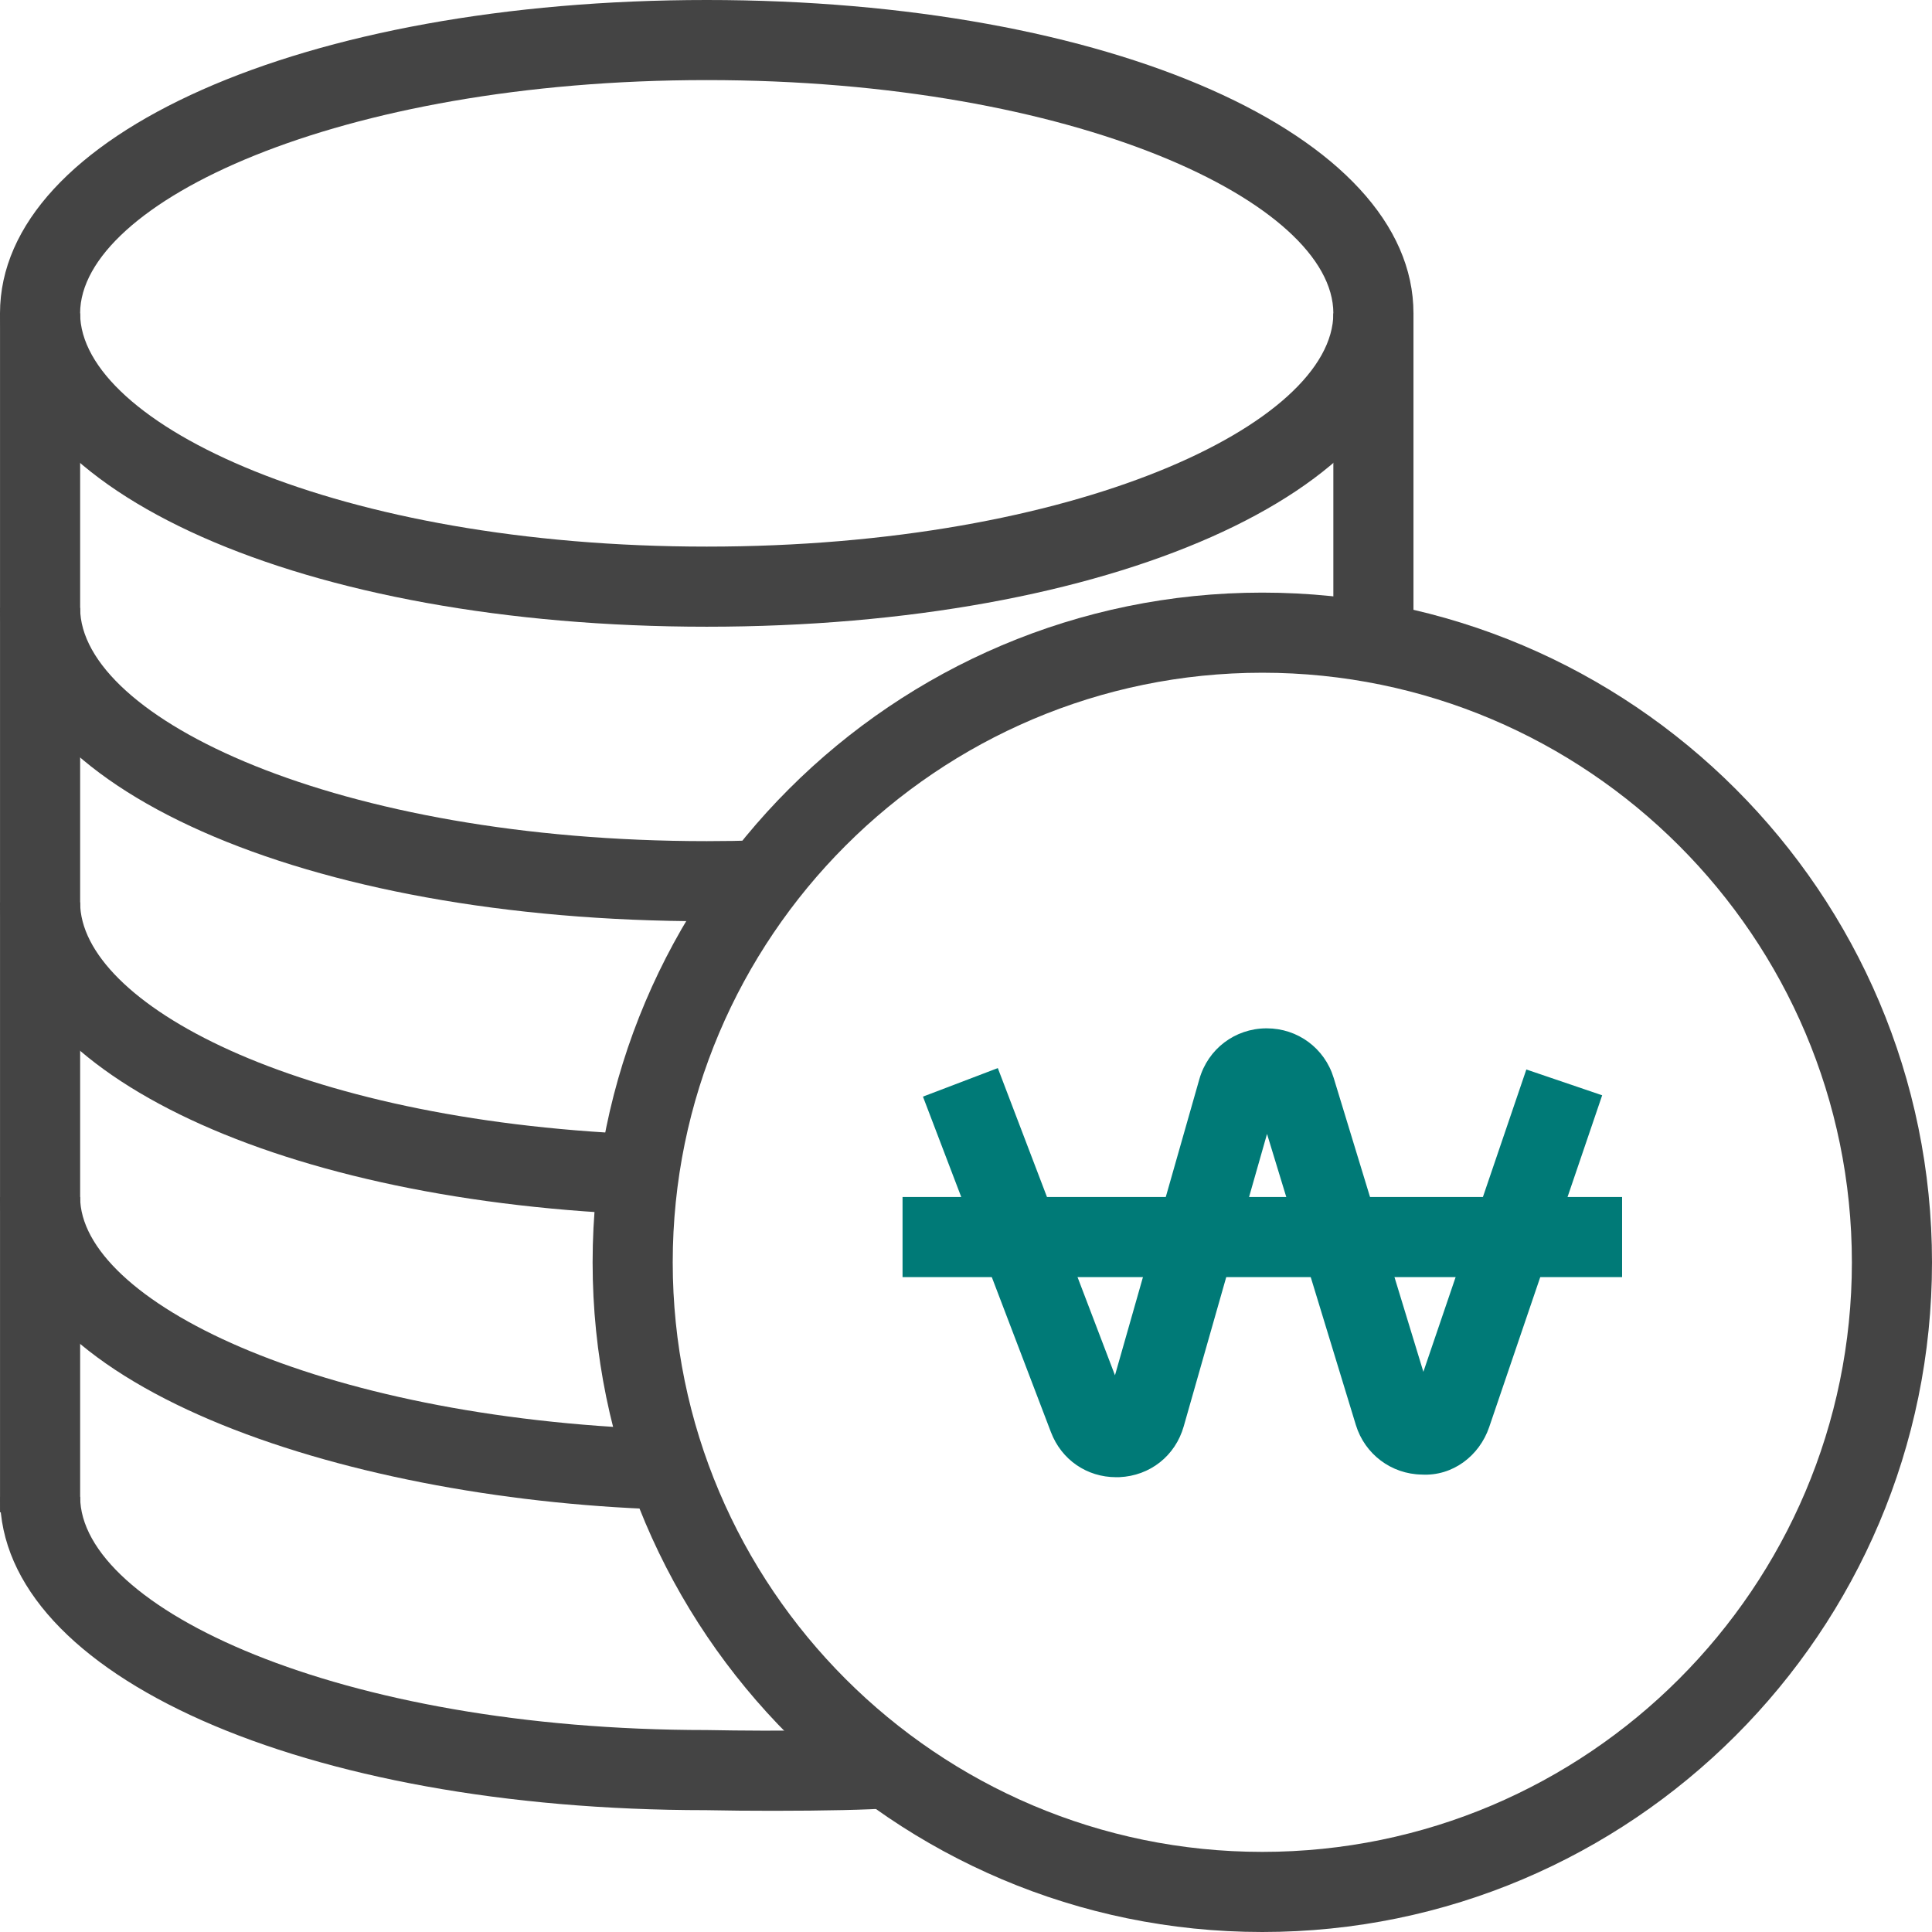
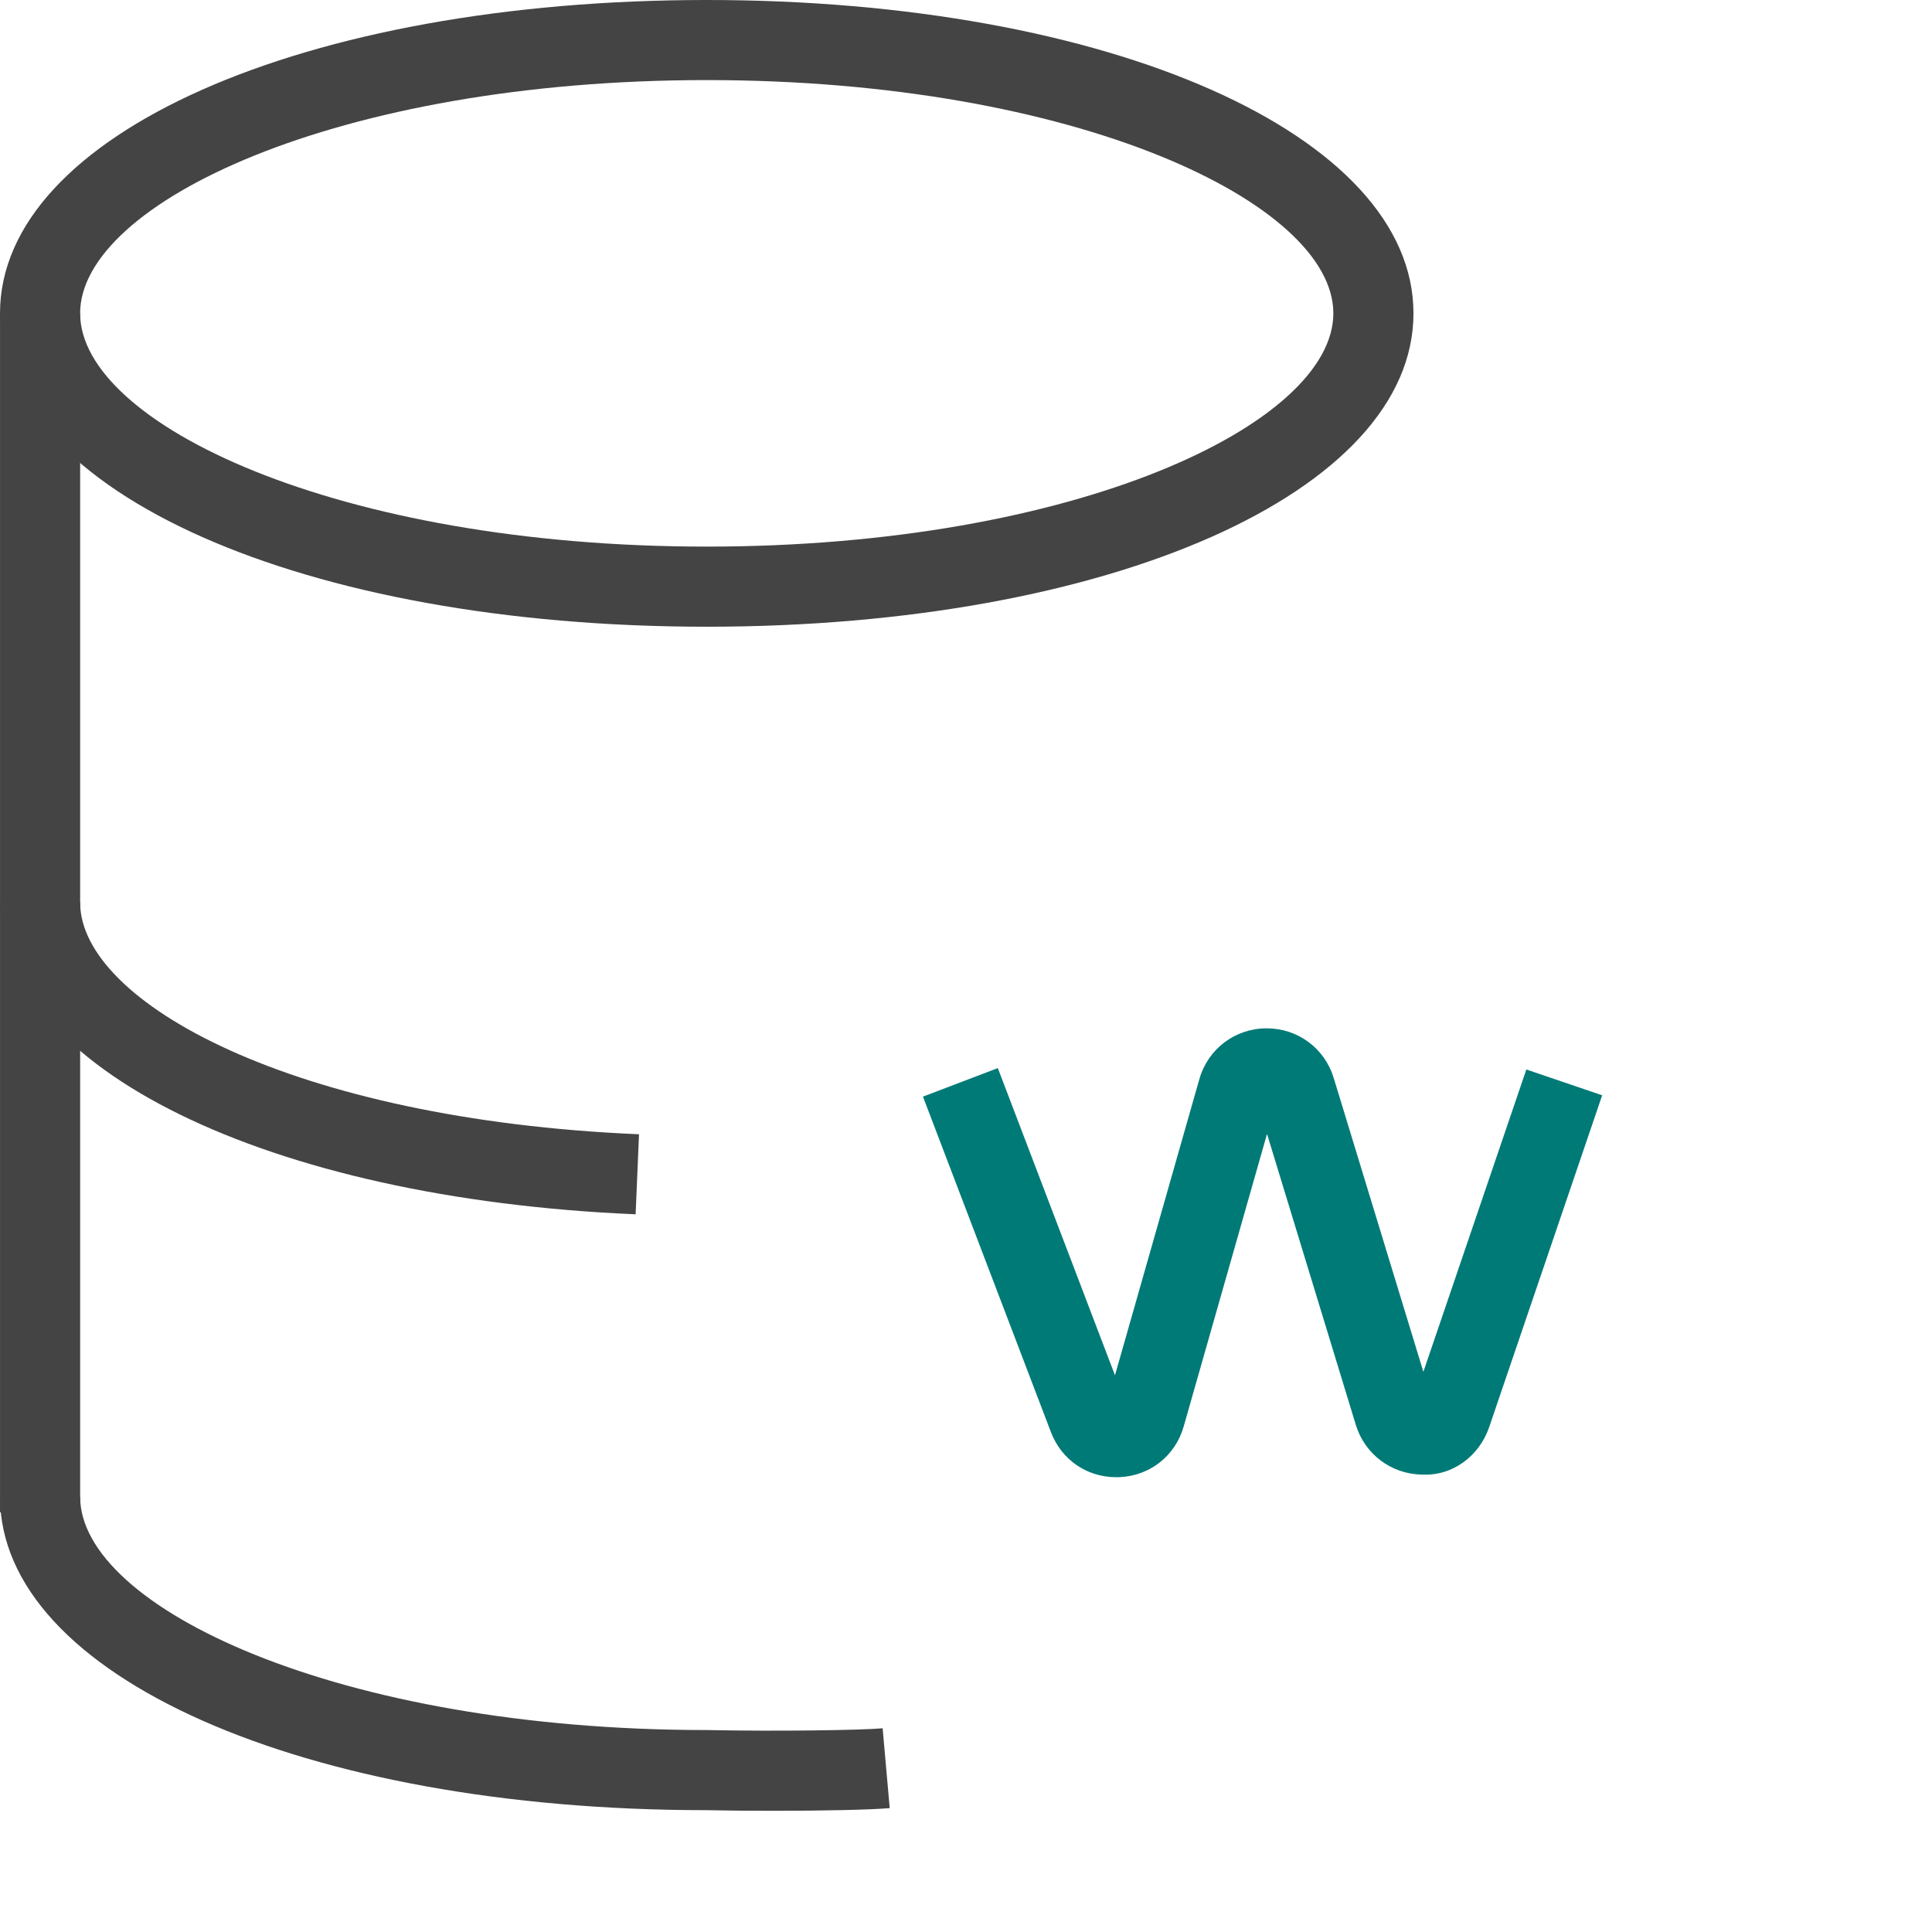
<svg xmlns="http://www.w3.org/2000/svg" width="64" height="64" viewBox="0 0 64 64" fill="none">
  <path d="M2.655 10.379H0.001V50.097H2.655V10.379Z" fill="#444444" />
  <path d="M23.412 20.761C10.065 20.761 0 16.299 0 10.38C0 4.463 10.065 0 23.412 0C36.758 0 46.823 4.463 46.823 10.38C46.823 16.298 36.758 20.761 23.412 20.761ZM23.412 2.653C11.179 2.653 2.654 6.725 2.654 10.379C2.654 14.034 11.179 18.107 23.412 18.107C35.645 18.107 44.169 14.034 44.169 10.379C44.169 6.725 35.645 2.653 23.412 2.653Z" fill="#444444" />
-   <path d="M23.412 30.517C10.065 30.517 0 26.055 0 20.137H2.654C2.654 23.791 11.179 27.864 23.412 27.864C23.99 27.864 24.564 27.855 25.132 27.836L25.219 30.488C24.623 30.508 24.02 30.517 23.412 30.517Z" fill="#444444" />
  <path d="M25.619 59.985C24.866 59.985 24.095 59.979 23.386 59.964C10.066 59.964 0.001 55.502 0.001 49.584H2.655C2.655 53.238 11.18 57.31 23.413 57.31C25.764 57.357 28.51 57.316 29.238 57.252L29.473 59.896C28.843 59.952 27.276 59.985 25.619 59.985Z" fill="#444444" />
  <path d="M21.056 40.225C8.856 39.708 0 35.363 0 29.893H2.654C2.654 33.21 9.732 37.089 21.168 37.574L21.056 40.225Z" fill="#444444" />
-   <path d="M21.872 50C11.27 49.643 0 45.895 0 39.652H2.654C2.654 43.054 10.412 46.959 21.961 47.348L21.872 50Z" fill="#444444" />
-   <path d="M46.823 10.379H44.169V20.651H46.823V10.379Z" fill="#444444" />
  <path d="M36.973 48.934C36.003 48.934 35.162 48.357 34.813 47.44L30.574 36.327L33.054 35.382L36.935 45.558L39.73 35.749C40.015 34.749 40.905 34.072 41.943 34.065C41.949 34.065 41.956 34.065 41.962 34.065C42.99 34.065 43.88 34.723 44.18 35.707L47.151 45.443L50.562 35.428L53.074 36.283L49.331 47.275C49.005 48.231 48.117 48.905 47.097 48.847C46.087 48.831 45.211 48.171 44.915 47.206L41.972 37.563L39.212 47.251C38.933 48.229 38.095 48.889 37.08 48.933C37.044 48.933 37.009 48.934 36.973 48.934Z" fill="#007A77" />
-   <path d="M53.734 39.652H29.898V42.306H53.734V39.652Z" fill="#007A77" />
-   <path d="M41.816 64C29.583 64 19.631 54.048 19.631 41.816C19.631 29.582 29.583 19.631 41.816 19.631C54.048 19.631 64 29.582 64 41.816C64 54.048 54.048 64 41.816 64ZM41.816 22.285C31.047 22.285 22.285 31.046 22.285 41.816C22.285 52.585 31.047 61.346 41.816 61.346C52.585 61.346 61.346 52.584 61.346 41.816C61.346 31.047 52.585 22.285 41.816 22.285Z" fill="#444444" />
</svg>